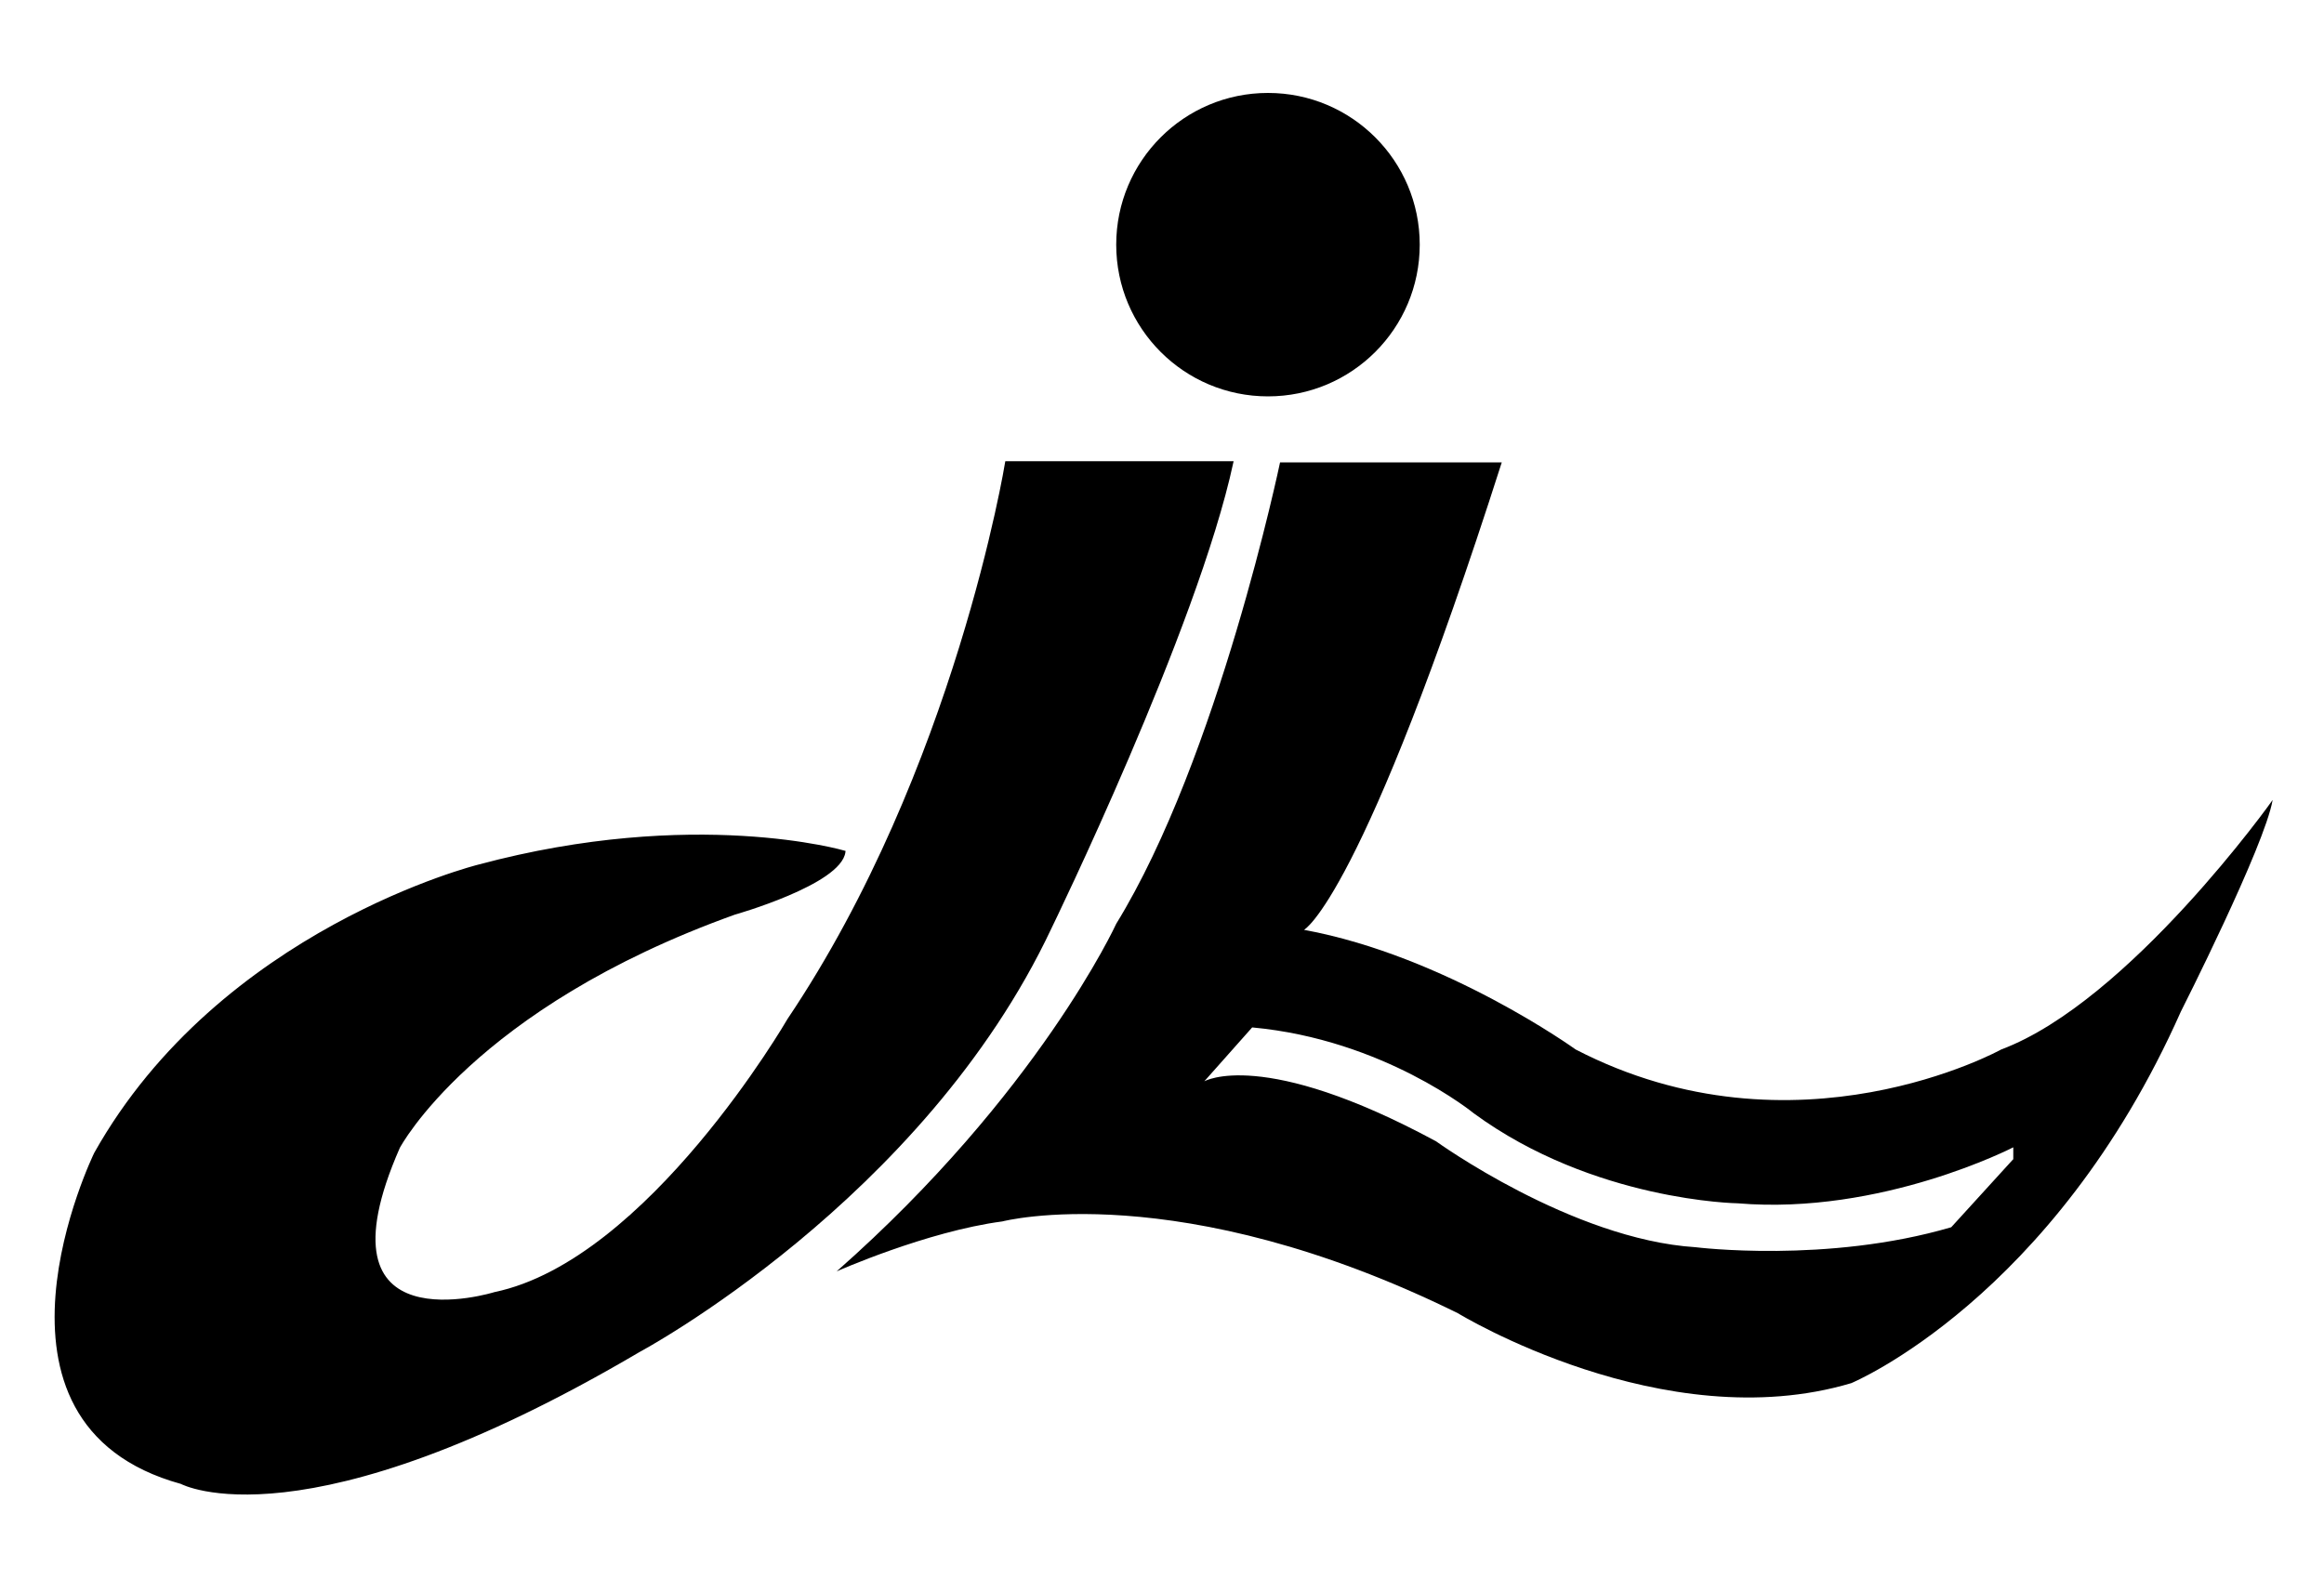
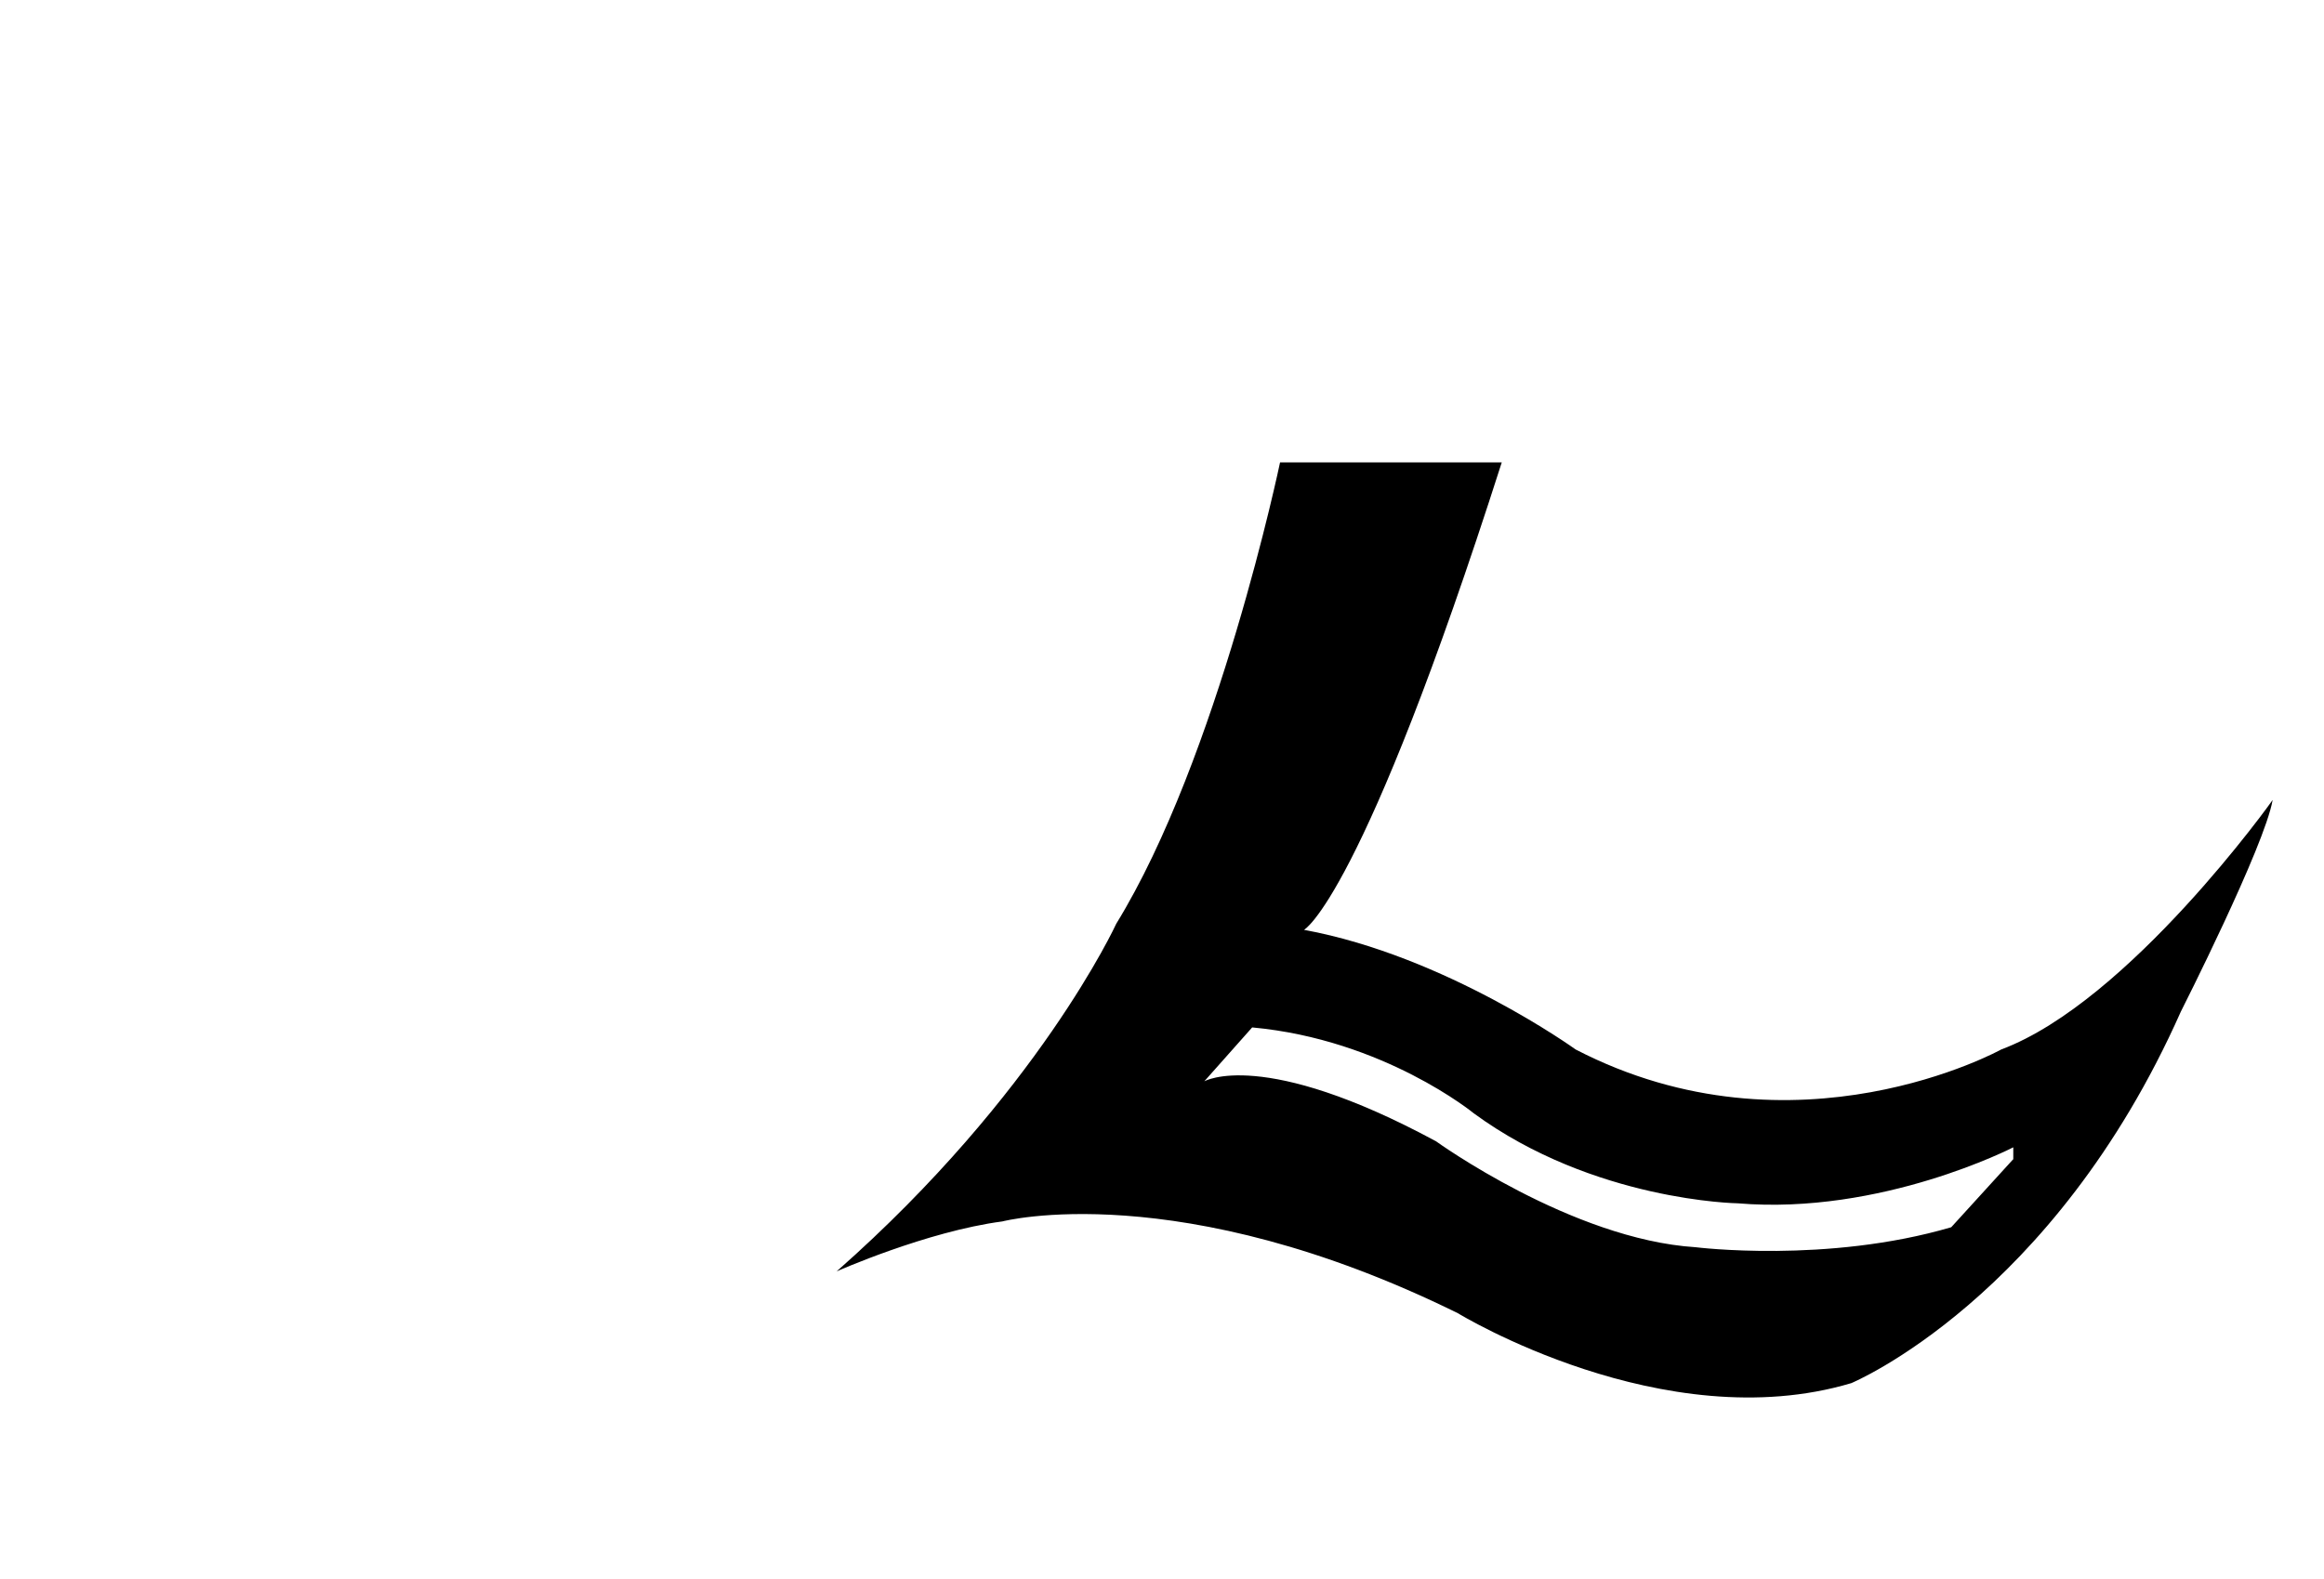
<svg xmlns="http://www.w3.org/2000/svg" version="1.1" id="图层_1" x="0px" y="0px" viewBox="0 0 1000 679.5" style="enable-background:new 0 0 1000 679.5;" xml:space="preserve">
  <style type="text/css">
	.st0{stroke:#000000;stroke-miterlimit:10;}
</style>
  <g>
-     <path class="st0" d="M433,199c0,0-21.5,132.4-93.7,239.8c0,0-60.2,104-126.4,117.8c0,0-79.9,24.9-41.3-62.8   c0,0,31.8-60.2,144.4-100.6c0,0,45.6-12.9,47.3-26.6c0,0-64.5-18.9-157.3,6c0,0-110.9,27.5-165,123.8c0,0-56.7,116,37,141.8   c0,0,52.4,28.4,196.9-56.7c0,0,122.1-65.3,177.1-182.2c0,0,62.8-128.9,78.2-200.3H433z" />
    <path d="M861.1,451.7c0,0-88.5,49-183.1,0c0,0-55.9-40.3-116.9-51.5c0,0,24.9-13,85.1-201.2h-95.4c0,0-26.6,127.2-70.5,198.6   c0,0-33.5,73.1-120.3,149.6c0,0,38.7-17.2,71.3-21.5c0,0,75.6-19.8,196,39.5c0,0,88.5,54.2,169.3,30.1c0,0,86.8-36.1,141.8-159.9   c0,0,36.1-71.3,39.5-91.1C978,344.3,916.1,431.1,861.1,451.7z M866.2,499l-26.6,29.2c-53.5,15.7-110,8.6-110,8.6   c-53.3-3.4-111.7-45.6-111.7-45.6c-74.8-40.4-99.7-25.8-99.7-25.8l20.6-23.2c56.7,5.2,95.4,37,95.4,37   c51.6,37.8,113.5,38.7,113.5,38.7c61.9,5.2,118.6-24.1,118.6-24.1V499z" />
-     <circle cx="545.6" cy="105.3" r="65.3" />
  </g>
</svg>